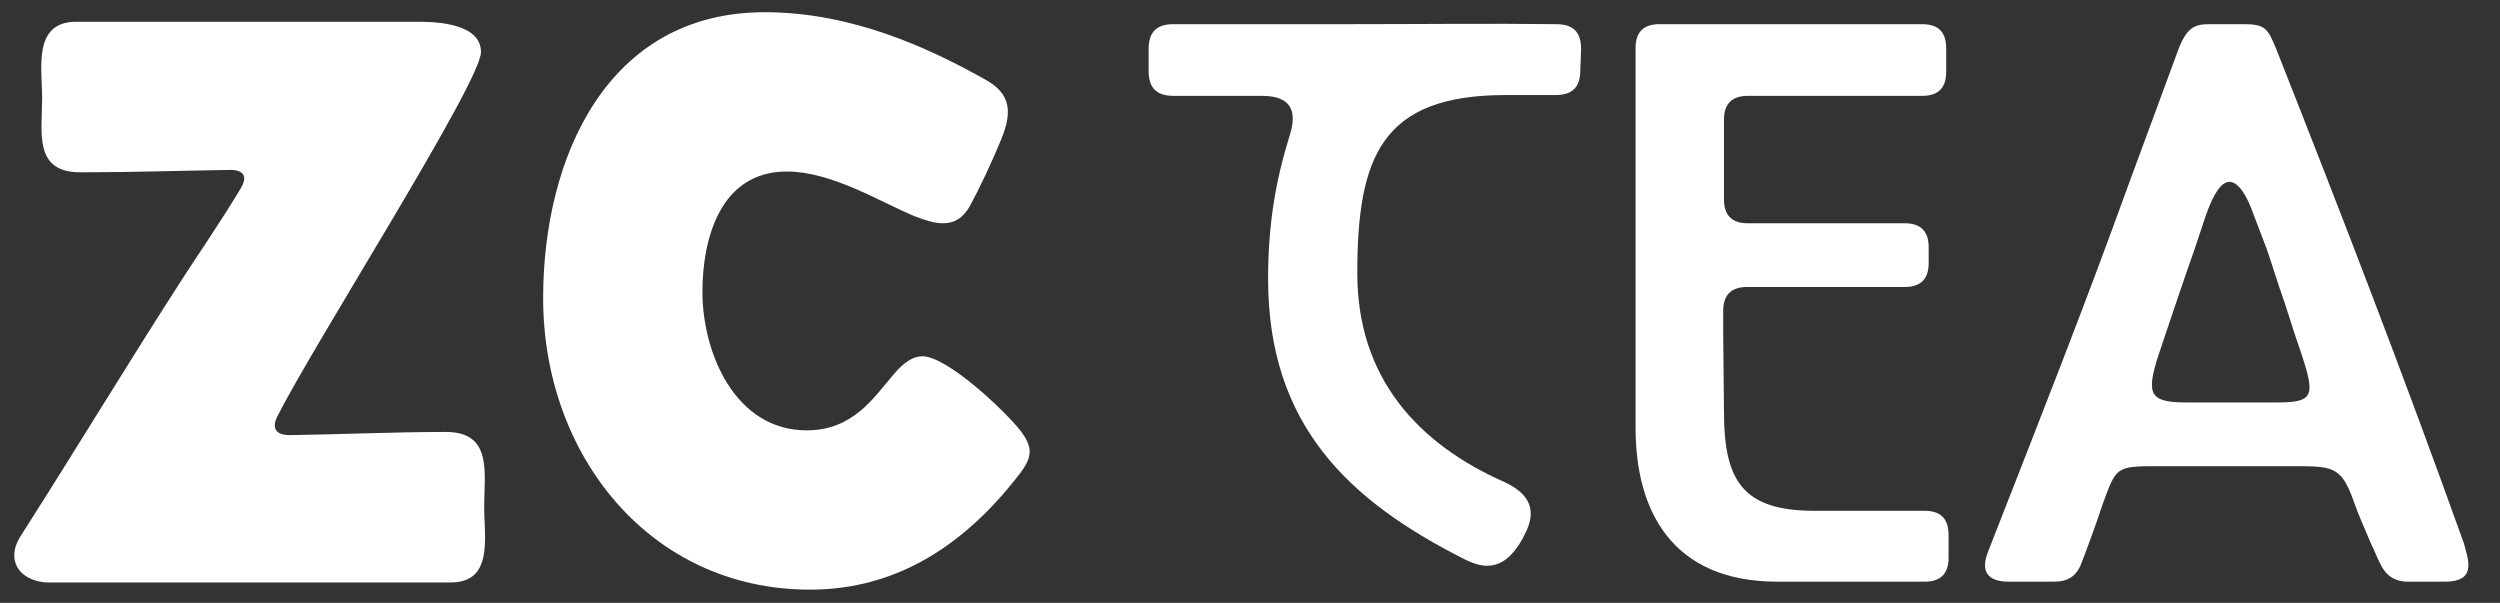
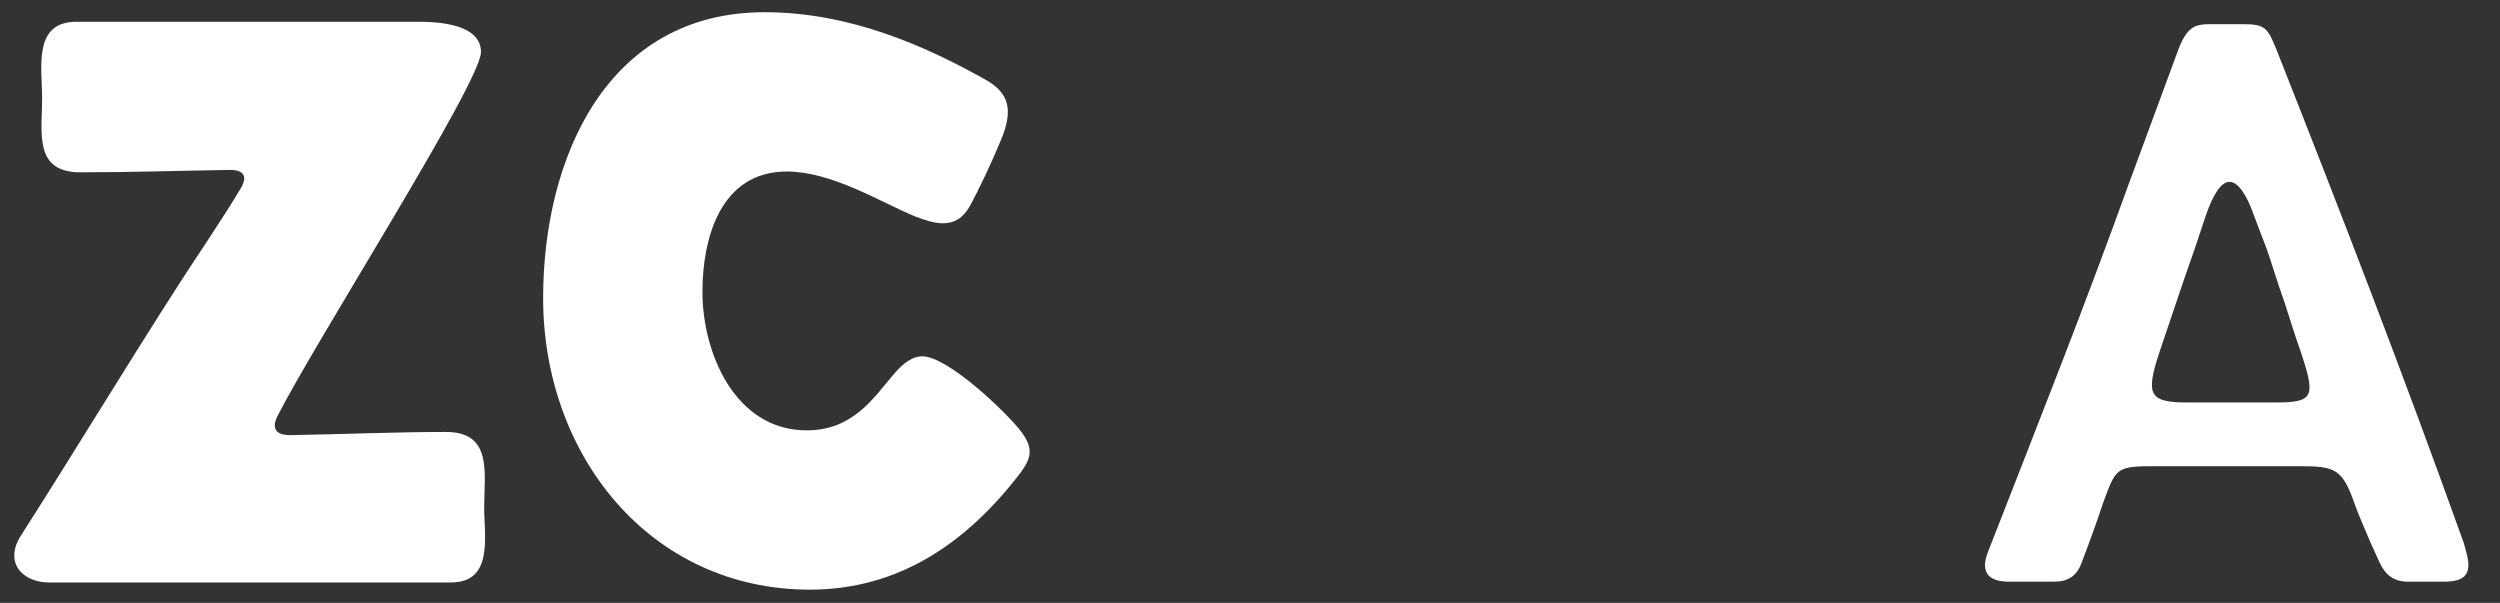
<svg xmlns="http://www.w3.org/2000/svg" fill="none" viewBox="0 0 141 34" height="34" width="141">
  <rect x="0" y="0" width="141" height="34" fill="#333333" stroke="none" />
  <path fill="white" d="M16.347 24.541C19.266 24.497 22.276 24.362 25.151 24.362C27.801 24.362 27.307 26.698 27.307 28.584C27.307 30.291 27.846 32.851 25.42 32.851H2.736C1.838 32.851 0.805 32.357 0.805 31.324C0.805 30.83 1.029 30.426 1.299 30.021C4.308 25.305 7.183 20.544 10.193 15.872C10.642 15.153 12.663 12.189 13.607 10.572C13.966 9.943 13.741 9.583 12.978 9.583C10.148 9.628 7.363 9.718 4.533 9.718C1.883 9.718 2.377 7.472 2.377 5.541C2.377 3.834 1.838 1.228 4.308 1.228H23.623C24.747 1.228 27.127 1.363 27.127 2.935C27.127 4.642 17.739 19.331 15.628 23.508C15.313 24.182 15.583 24.541 16.347 24.541Z" />
  <path fill="white" d="M45.501 24.272C48.107 24.272 49.275 22.43 50.353 21.172C50.981 20.409 51.521 20.094 52.015 20.094C53.452 20.094 56.731 23.239 57.54 24.272C58.258 25.215 58.258 25.754 57.495 26.742C54.485 30.65 50.667 33.256 45.681 33.256C36.652 33.256 30.633 25.664 30.633 16.815C30.633 8.91 34.227 0.689 43.121 0.689C48.017 0.689 52.329 2.666 55.608 4.508C56.956 5.271 57.135 6.259 56.462 7.876C55.968 9.089 55.204 10.706 54.71 11.605C54.306 12.323 53.811 12.593 53.183 12.593C52.688 12.593 52.149 12.413 51.566 12.189C49.634 11.38 46.894 9.673 44.379 9.673C40.605 9.673 39.617 13.491 39.617 16.456C39.617 19.915 41.459 24.272 45.501 24.272Z" />
-   <path fill="white" d="M82.616 31.549C76.103 28.27 71.521 24.002 71.521 15.737C71.521 12.548 71.97 10.122 72.734 7.652C73.228 6.125 72.689 5.406 71.162 5.406H66.175C65.232 5.406 64.783 4.957 64.783 4.013V2.756C64.783 1.812 65.232 1.363 66.175 1.363H76.372C80.19 1.363 84.008 1.318 87.781 1.363C88.725 1.363 89.174 1.812 89.174 2.756L89.129 3.969C89.129 4.912 88.68 5.361 87.737 5.361H84.907C77.899 5.361 76.552 8.865 76.552 15.423C76.552 21.307 79.966 25.035 84.862 27.192C86.299 27.865 86.704 28.809 85.985 30.156L85.85 30.426C85.311 31.369 84.682 31.908 83.874 31.908C83.469 31.908 83.065 31.773 82.616 31.549Z" />
-   <path fill="white" d="M109.765 2.711V4.058C109.765 4.957 109.316 5.406 108.417 5.406H98.58C97.682 5.406 97.232 5.855 97.232 6.753V11.245C97.232 12.144 97.682 12.593 98.58 12.593H107.429C108.327 12.593 108.777 13.042 108.777 13.941V14.839C108.777 15.737 108.327 16.186 107.429 16.186H98.535C97.637 16.186 97.188 16.636 97.188 17.534V18.702C97.188 19.735 97.232 22.206 97.232 23.239C97.232 27.192 98.355 28.809 102.353 28.809H108.552C109.45 28.809 109.899 29.258 109.899 30.156V31.459C109.899 32.357 109.45 32.806 108.552 32.806H100.242C94.268 32.806 92.246 28.764 92.246 24.137V2.711C92.246 1.812 92.696 1.363 93.594 1.363H108.417C109.316 1.363 109.765 1.812 109.765 2.711Z" />
  <path fill="white" d="M134.233 31.773C134.054 31.414 133.919 31.055 133.739 30.695C133.425 29.932 133.065 29.168 132.796 28.404C132.122 26.473 131.718 26.293 129.741 26.293H121.701C119.32 26.293 119.365 26.338 118.601 28.404C118.197 29.617 117.838 30.605 117.389 31.773C117.119 32.492 116.625 32.806 115.861 32.806C115.008 32.806 114.155 32.806 113.301 32.806C112.088 32.806 111.684 32.222 112.133 31.099C115.188 23.284 117.523 17.399 120.039 10.437C120.982 7.876 121.925 5.316 122.824 2.89C123.318 1.543 123.767 1.363 124.621 1.363H126.507C127.765 1.363 127.9 1.588 128.394 2.801C132.122 12.234 135.536 21.083 138.95 30.605C138.995 30.74 139.04 30.92 139.084 31.099C139.444 32.312 139.084 32.806 137.872 32.806H135.805C135.042 32.806 134.548 32.447 134.233 31.773ZM124.396 12.189L123.767 14.075C123.004 16.231 122.509 17.759 121.746 20.005C120.982 22.34 121.297 22.7 123.408 22.7H128.349C130.46 22.7 130.595 22.385 129.831 20.049L129.741 19.78C129.472 19.016 129.157 18.028 128.843 17.04C128.439 15.917 128.124 14.839 127.855 14.075L127.136 12.189C126.687 10.886 126.193 10.257 125.744 10.257C125.294 10.257 124.845 10.886 124.396 12.189Z" />
</svg>